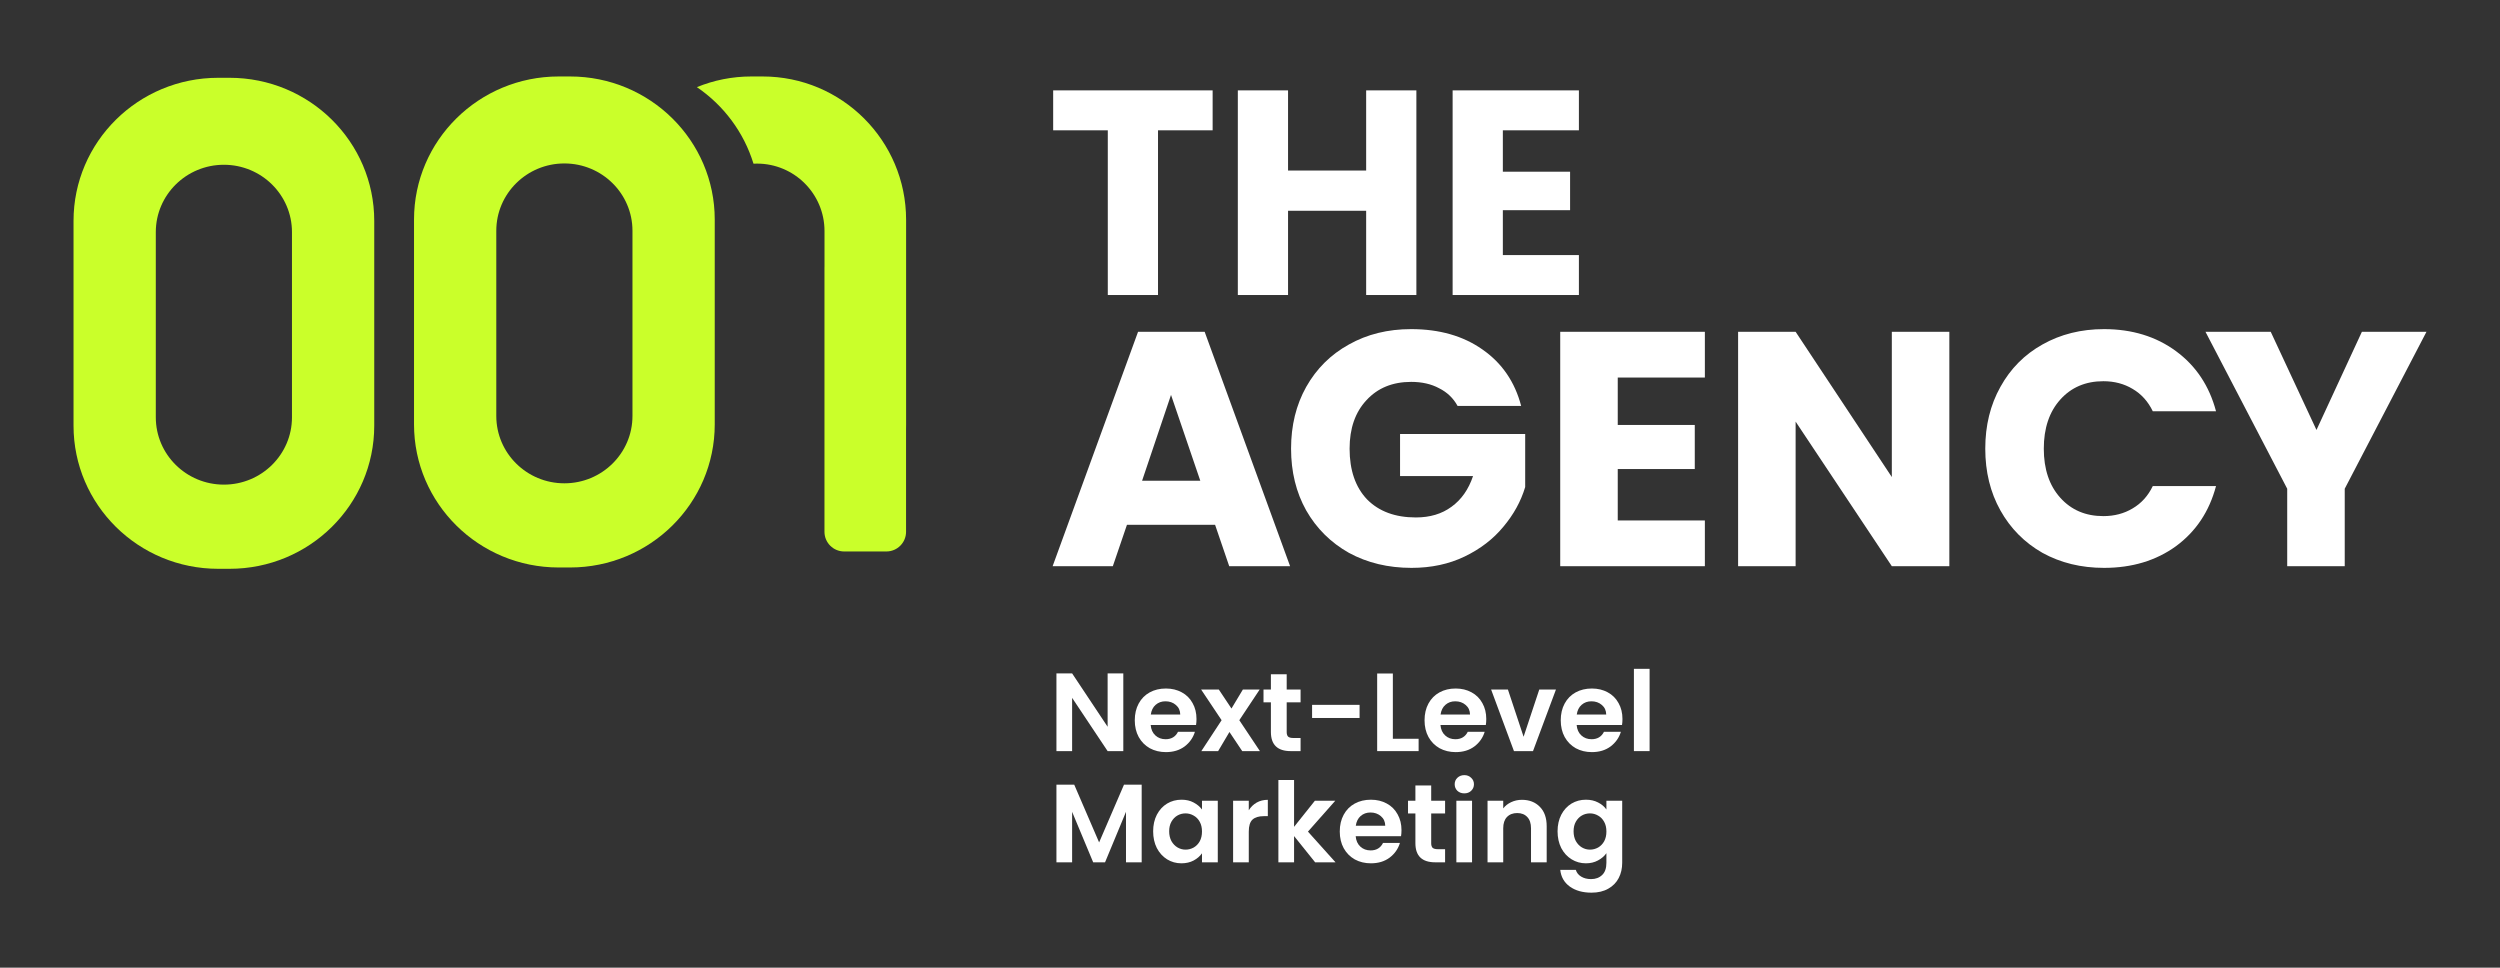
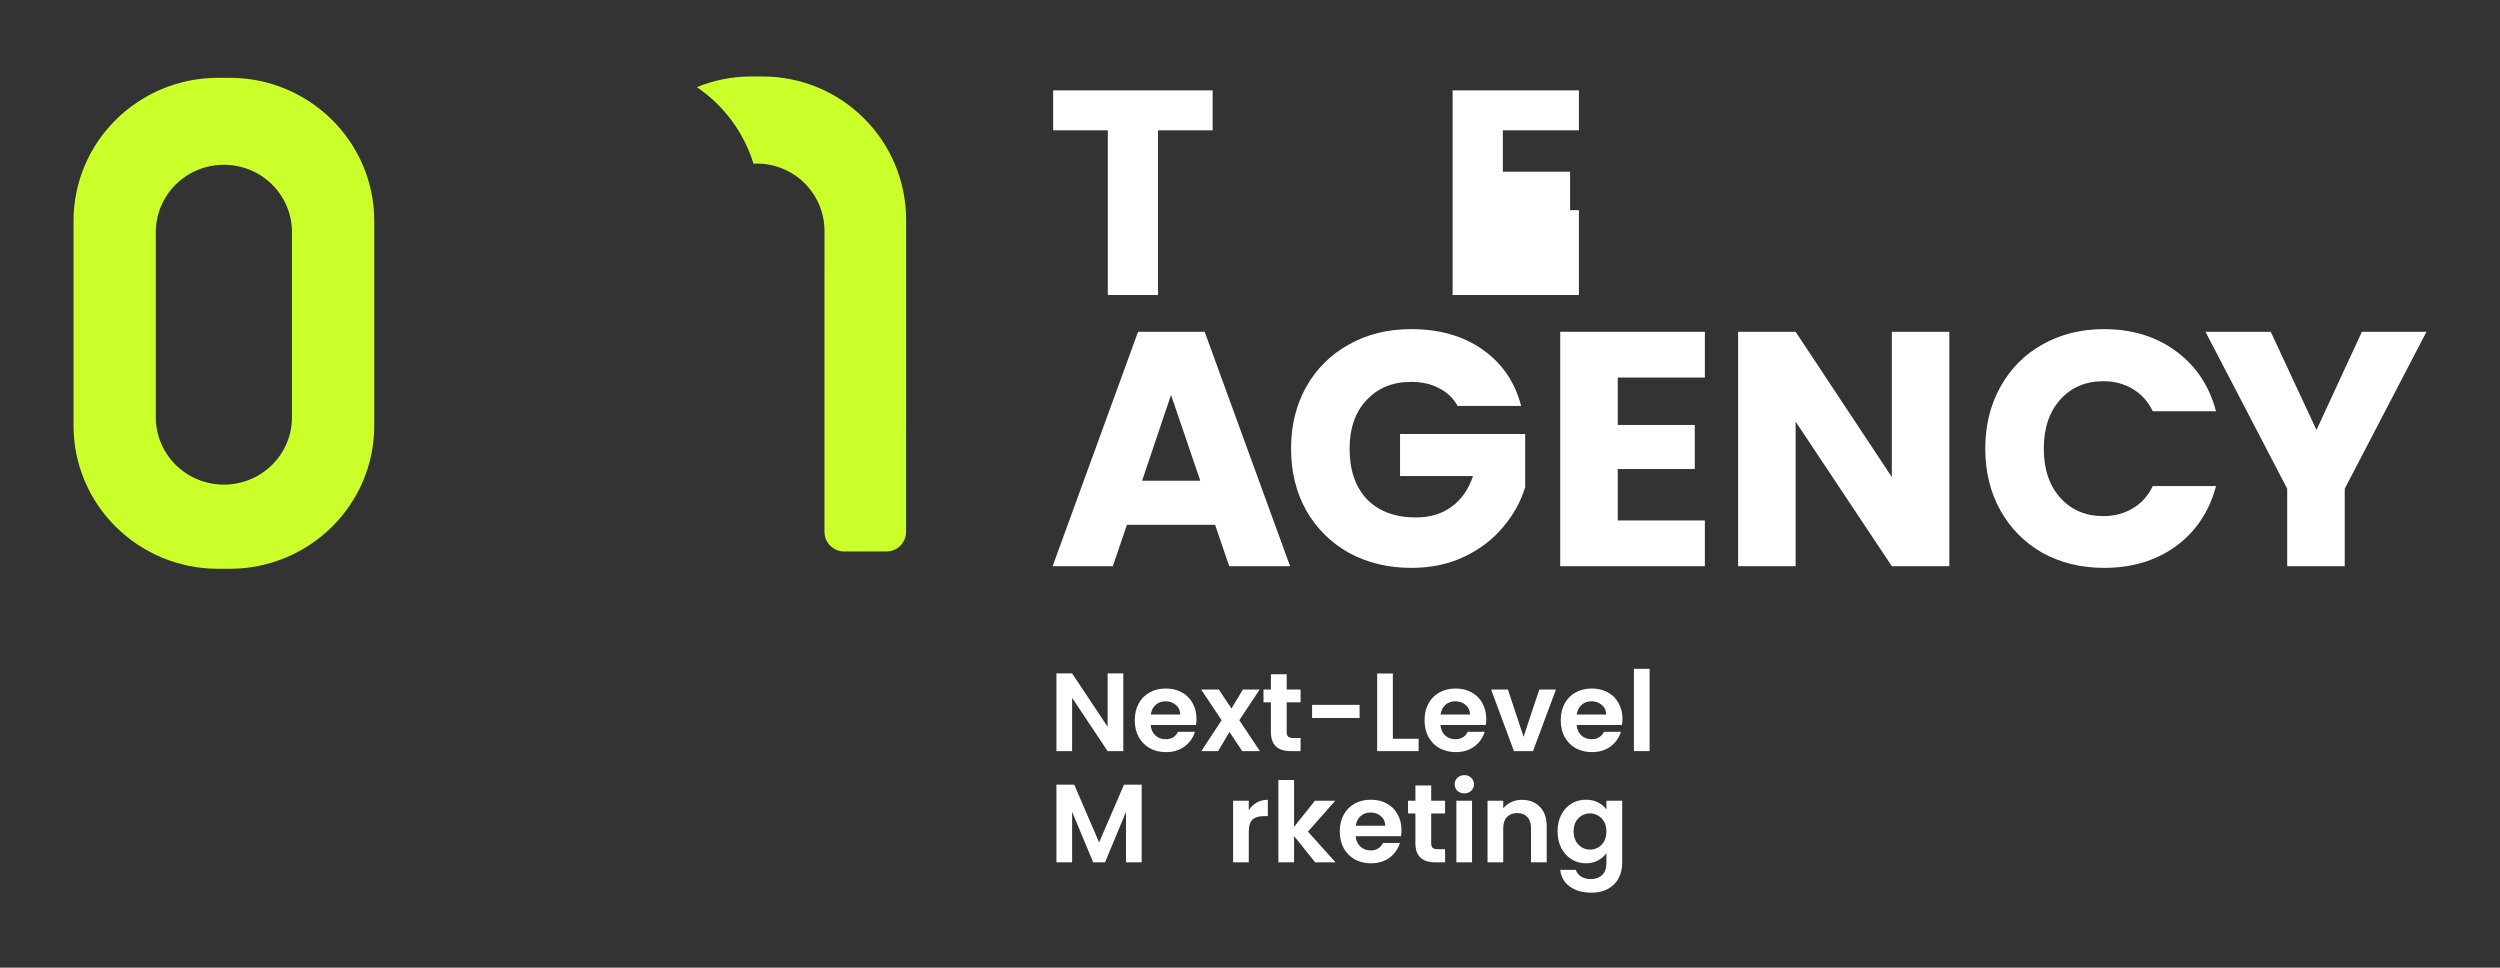
<svg xmlns="http://www.w3.org/2000/svg" width="850" height="329" viewBox="0 0 850 329" fill="none">
  <rect x="0" y="0" width="850" height="329" fill="#333333" stroke="none" />
  <path d="M381.925 255.379H376.593L364.52 237.27V255.379H359.188V228.952H364.52L376.593 247.099V228.952H381.925V255.379Z" fill="white" />
  <path d="M406.808 244.453C406.808 245.209 406.757 245.889 406.656 246.494H391.231C391.358 248.007 391.891 249.191 392.831 250.048C393.77 250.905 394.925 251.334 396.296 251.334C398.277 251.334 399.686 250.489 400.524 248.801H406.275C405.665 250.817 404.497 252.48 402.771 253.791C401.044 255.076 398.924 255.719 396.411 255.719C394.379 255.719 392.551 255.278 390.926 254.396C389.327 253.489 388.07 252.216 387.156 250.578C386.267 248.939 385.823 247.049 385.823 244.907C385.823 242.739 386.267 240.836 387.156 239.198C388.044 237.559 389.289 236.299 390.888 235.417C392.488 234.535 394.329 234.094 396.411 234.094C398.416 234.094 400.206 234.522 401.781 235.379C403.38 236.236 404.612 237.459 405.475 239.047C406.364 240.609 406.808 242.411 406.808 244.453ZM401.286 242.941C401.26 241.58 400.765 240.496 399.8 239.689C398.835 238.857 397.655 238.442 396.258 238.442C394.938 238.442 393.821 238.845 392.907 239.651C392.018 240.433 391.472 241.529 391.269 242.941H401.286Z" fill="white" />
  <path d="M422.354 255.379L418.012 248.876L414.166 255.379H408.453L415.346 244.869L408.377 234.434H414.394L418.698 240.899L422.582 234.434H428.295L421.364 244.869L428.371 255.379H422.354Z" fill="white" />
  <path d="M437.475 238.782V248.914C437.475 249.62 437.64 250.136 437.97 250.464C438.326 250.767 438.91 250.918 439.722 250.918H442.198V255.379H438.846C434.352 255.379 432.105 253.211 432.105 248.876V238.782H429.592V234.434H432.105V229.255H437.475V234.434H442.198V238.782H437.475Z" fill="white" />
  <path d="M462.257 239.651V244.113H446.109V239.651H462.257Z" fill="white" />
  <path d="M473.569 251.182H482.329V255.379H468.237V228.99H473.569V251.182Z" fill="white" />
  <path d="M505.332 244.453C505.332 245.209 505.281 245.889 505.179 246.494H489.755C489.882 248.007 490.415 249.191 491.354 250.048C492.294 250.905 493.449 251.334 494.82 251.334C496.801 251.334 498.21 250.489 499.048 248.801H504.798C504.189 250.817 503.021 252.48 501.295 253.791C499.568 255.076 497.448 255.719 494.934 255.719C492.903 255.719 491.075 255.278 489.45 254.396C487.85 253.489 486.594 252.216 485.68 250.578C484.791 248.939 484.347 247.049 484.347 244.907C484.347 242.739 484.791 240.836 485.68 239.198C486.568 237.559 487.812 236.299 489.412 235.417C491.012 234.535 492.852 234.094 494.934 234.094C496.94 234.094 498.73 234.522 500.304 235.379C501.904 236.236 503.135 237.459 503.999 239.047C504.887 240.609 505.332 242.411 505.332 244.453ZM499.809 242.941C499.784 241.58 499.289 240.496 498.324 239.689C497.359 238.857 496.179 238.442 494.782 238.442C493.462 238.442 492.345 238.845 491.431 239.651C490.542 240.433 489.996 241.529 489.793 242.941H499.809Z" fill="white" />
  <path d="M518.021 250.502L523.353 234.434H529.028L521.221 255.379H514.746L506.977 234.434H512.689L518.021 250.502Z" fill="white" />
  <path d="M551.637 244.453C551.637 245.209 551.586 245.889 551.484 246.494H536.06C536.187 248.007 536.72 249.191 537.659 250.048C538.599 250.905 539.754 251.334 541.125 251.334C543.106 251.334 544.515 250.489 545.353 248.801H551.104C550.494 250.817 549.326 252.48 547.6 253.791C545.873 255.076 543.753 255.719 541.239 255.719C539.208 255.719 537.38 255.278 535.755 254.396C534.156 253.489 532.899 252.216 531.985 250.578C531.096 248.939 530.652 247.049 530.652 244.907C530.652 242.739 531.096 240.836 531.985 239.198C532.873 237.559 534.117 236.299 535.717 235.417C537.317 234.535 539.157 234.094 541.239 234.094C543.245 234.094 545.035 234.522 546.61 235.379C548.209 236.236 549.441 237.459 550.304 239.047C551.192 240.609 551.637 242.411 551.637 244.453ZM546.114 242.941C546.089 241.58 545.594 240.496 544.629 239.689C543.664 238.857 542.484 238.442 541.087 238.442C539.767 238.442 538.65 238.845 537.736 239.651C536.847 240.433 536.301 241.529 536.098 242.941H546.114Z" fill="white" />
  <path d="M560.861 227.402V255.379H555.529V227.402H560.861Z" fill="white" />
  <path d="M388.171 266.797V293.186H382.839V276.021L375.717 293.186H371.68L364.52 276.021V293.186H359.188V266.797H365.243L373.698 286.418L382.153 266.797H388.171Z" fill="white" />
-   <path d="M392.071 282.638C392.071 280.52 392.49 278.643 393.328 277.004C394.191 275.366 395.347 274.106 396.794 273.224C398.266 272.342 399.904 271.9 401.707 271.9C403.281 271.9 404.652 272.215 405.82 272.846C407.013 273.476 407.966 274.27 408.676 275.227V272.241H414.047V293.186H408.676V290.123C407.991 291.106 407.039 291.925 405.82 292.581C404.627 293.211 403.243 293.526 401.669 293.526C399.891 293.526 398.266 293.072 396.794 292.165C395.347 291.257 394.191 289.985 393.328 288.346C392.49 286.683 392.071 284.78 392.071 282.638ZM408.676 282.713C408.676 281.428 408.423 280.331 407.915 279.424C407.407 278.491 406.721 277.786 405.858 277.307C404.995 276.803 404.068 276.551 403.078 276.551C402.088 276.551 401.174 276.79 400.336 277.269C399.498 277.748 398.812 278.454 398.279 279.386C397.771 280.294 397.517 281.377 397.517 282.638C397.517 283.898 397.771 285.007 398.279 285.964C398.812 286.897 399.498 287.615 400.336 288.119C401.199 288.624 402.113 288.876 403.078 288.876C404.068 288.876 404.995 288.636 405.858 288.157C406.721 287.653 407.407 286.947 407.915 286.04C408.423 285.108 408.676 283.999 408.676 282.713Z" fill="white" />
  <path d="M424.586 275.492C425.272 274.383 426.16 273.514 427.252 272.883C428.369 272.253 429.639 271.938 431.061 271.938V277.496H429.651C427.976 277.496 426.706 277.886 425.843 278.668C425.005 279.449 424.586 280.81 424.586 282.751V293.186H419.254V272.241H424.586V275.492Z" fill="white" />
  <path d="M447.144 293.186L439.984 284.263V293.186H434.652V265.209H439.984V281.125L447.068 272.241H453.999L444.706 282.751L454.076 293.186H447.144Z" fill="white" />
  <path d="M476.507 282.259C476.507 283.016 476.456 283.696 476.355 284.301H460.93C461.057 285.813 461.59 286.998 462.53 287.855C463.469 288.712 464.625 289.14 465.996 289.14C467.976 289.14 469.385 288.296 470.223 286.607H475.974C475.365 288.624 474.197 290.287 472.47 291.598C470.744 292.883 468.624 293.526 466.11 293.526C464.079 293.526 462.251 293.085 460.626 292.203C459.026 291.295 457.769 290.022 456.855 288.384C455.967 286.746 455.522 284.856 455.522 282.713C455.522 280.546 455.967 278.643 456.855 277.004C457.744 275.366 458.988 274.106 460.588 273.224C462.187 272.342 464.028 271.9 466.11 271.9C468.116 271.9 469.906 272.329 471.48 273.186C473.08 274.043 474.311 275.265 475.174 276.853C476.063 278.416 476.507 280.218 476.507 282.259ZM470.985 280.747C470.959 279.386 470.464 278.302 469.5 277.496C468.535 276.664 467.354 276.248 465.958 276.248C464.637 276.248 463.52 276.651 462.606 277.458C461.717 278.239 461.172 279.336 460.968 280.747H470.985Z" fill="white" />
  <path d="M486.607 276.588V286.721C486.607 287.426 486.772 287.943 487.102 288.271C487.458 288.573 488.042 288.724 488.854 288.724H491.33V293.186H487.978C483.484 293.186 481.237 291.018 481.237 286.683V276.588H478.723V272.241H481.237V267.061H486.607V272.241H491.33V276.588H486.607Z" fill="white" />
  <path d="M497.869 269.745C496.929 269.745 496.142 269.456 495.507 268.876C494.898 268.271 494.593 267.527 494.593 266.645C494.593 265.763 494.898 265.032 495.507 264.453C496.142 263.848 496.929 263.545 497.869 263.545C498.808 263.545 499.583 263.848 500.192 264.453C500.827 265.032 501.144 265.763 501.144 266.645C501.144 267.527 500.827 268.271 500.192 268.876C499.583 269.456 498.808 269.745 497.869 269.745ZM500.497 272.241V293.186H495.165V272.241H500.497Z" fill="white" />
  <path d="M517.457 271.938C519.97 271.938 522.002 272.732 523.551 274.32C525.099 275.883 525.874 278.076 525.874 280.898V293.186H520.542V281.617C520.542 279.953 520.123 278.68 519.285 277.798C518.447 276.891 517.305 276.437 515.857 276.437C514.385 276.437 513.217 276.891 512.353 277.798C511.516 278.68 511.097 279.953 511.097 281.617V293.186H505.765V272.241H511.097V274.849C511.808 273.942 512.709 273.236 513.801 272.732C514.918 272.203 516.137 271.938 517.457 271.938Z" fill="white" />
  <path d="M539.209 271.9C540.783 271.9 542.167 272.215 543.36 272.846C544.553 273.451 545.493 274.244 546.178 275.227V272.241H551.548V293.337C551.548 295.278 551.155 297.004 550.368 298.516C549.581 300.054 548.4 301.264 546.826 302.146C545.252 303.053 543.347 303.507 541.113 303.507C538.117 303.507 535.654 302.814 533.724 301.427C531.82 300.041 530.741 298.151 530.487 295.756H535.781C536.06 296.714 536.657 297.47 537.571 298.025C538.51 298.604 539.64 298.894 540.961 298.894C542.509 298.894 543.766 298.428 544.731 297.496C545.696 296.588 546.178 295.202 546.178 293.337V290.085C545.493 291.068 544.541 291.888 543.322 292.543C542.129 293.198 540.758 293.526 539.209 293.526C537.431 293.526 535.806 293.072 534.334 292.165C532.861 291.257 531.693 289.985 530.83 288.346C529.992 286.683 529.573 284.78 529.573 282.638C529.573 280.52 529.992 278.643 530.83 277.004C531.693 275.366 532.848 274.106 534.296 273.224C535.768 272.342 537.406 271.9 539.209 271.9ZM546.178 282.713C546.178 281.428 545.924 280.331 545.417 279.424C544.909 278.491 544.223 277.786 543.36 277.307C542.497 276.803 541.57 276.551 540.58 276.551C539.59 276.551 538.676 276.79 537.838 277.269C537 277.748 536.314 278.454 535.781 279.386C535.273 280.294 535.019 281.377 535.019 282.638C535.019 283.898 535.273 285.007 535.781 285.964C536.314 286.897 537 287.615 537.838 288.119C538.701 288.624 539.615 288.876 540.58 288.876C541.57 288.876 542.497 288.636 543.36 288.157C544.223 287.653 544.909 286.947 545.417 286.04C545.924 285.108 546.178 283.999 546.178 282.713Z" fill="white" />
  <path d="M412.294 30.727V44.306H393.723V100.305H376.649V44.306H358.078V30.727H412.294Z" fill="white" />
-   <path d="M481.568 30.727V100.305H464.494V71.661H437.936V100.305H420.862V30.727H437.936V57.984H464.494V30.727H481.568Z" fill="white" />
-   <path d="M510.967 44.306V58.38H533.831V71.463H510.967V86.727H536.826V100.305H493.893V30.727H536.826V44.306H510.967Z" fill="white" />
+   <path d="M510.967 44.306V58.38H533.831V71.463H510.967H536.826V100.305H493.893V30.727H536.826V44.306H510.967Z" fill="white" />
  <path d="M413.129 178.431H383.165L378.362 192.509H357.89L386.939 112.811H409.584L438.633 192.509H417.933L413.129 178.431ZM408.097 163.445L398.147 134.268L388.312 163.445H408.097Z" fill="white" />
  <path d="M495.575 138.014C494.126 135.365 492.029 133.36 489.284 131.997C486.616 130.559 483.452 129.84 479.792 129.84C473.464 129.84 468.393 131.922 464.581 136.084C460.769 140.172 458.863 145.659 458.863 152.546C458.863 159.888 460.845 165.64 464.81 169.803C468.851 173.89 474.379 175.933 481.393 175.933C486.197 175.933 490.238 174.722 493.516 172.3C496.871 169.879 499.311 166.397 500.836 161.856H476.018V147.551H518.562V165.602C517.114 170.446 514.636 174.95 511.129 179.112C507.698 183.275 503.313 186.643 497.976 189.216C492.639 191.79 486.616 193.076 479.906 193.076C471.977 193.076 464.886 191.374 458.634 187.968C452.458 184.486 447.617 179.68 444.109 173.549C440.678 167.419 438.963 160.418 438.963 152.546C438.963 144.675 440.678 137.674 444.109 131.543C447.617 125.337 452.458 120.531 458.634 117.125C464.81 113.643 471.862 111.903 479.792 111.903C489.399 111.903 497.481 114.211 504.038 118.828C510.671 123.445 515.055 129.84 517.19 138.014H495.575Z" fill="white" />
  <path d="M550.033 128.364V144.486H576.223V159.472H550.033V176.955H579.654V192.509H530.476V112.811H579.654V128.364H550.033Z" fill="white" />
  <path d="M662.777 192.509H643.22L610.511 143.35V192.509H590.954V112.811H610.511L643.22 162.196V112.811H662.777V192.509Z" fill="white" />
  <path d="M674.992 152.546C674.992 144.675 676.708 137.674 680.139 131.543C683.57 125.337 688.335 120.531 694.435 117.125C700.611 113.643 707.587 111.903 715.364 111.903C724.895 111.903 733.053 114.4 739.839 119.396C746.625 124.391 751.161 131.203 753.448 139.831H731.947C730.346 136.501 728.059 133.965 725.085 132.224C722.188 130.484 718.871 129.613 715.135 129.613C709.112 129.613 704.232 131.695 700.496 135.857C696.76 140.02 694.892 145.583 694.892 152.546C694.892 159.509 696.76 165.072 700.496 169.235C704.232 173.398 709.112 175.479 715.135 175.479C718.871 175.479 722.188 174.609 725.085 172.868C728.059 171.127 730.346 168.592 731.947 165.262H753.448C751.161 173.89 746.625 180.702 739.839 185.697C733.053 190.617 724.895 193.076 715.364 193.076C707.587 193.076 700.611 191.374 694.435 187.968C688.335 184.486 683.57 179.68 680.139 173.549C676.708 167.419 674.992 160.418 674.992 152.546Z" fill="white" />
  <path d="M825 112.811L797.209 166.17V192.509H777.652V166.17L749.861 112.811H772.048L787.602 146.189L803.041 112.811H825Z" fill="white" />
  <path d="M257.373 55.624C256.975 55.624 256.58 55.634 256.188 55.654C252.901 44.94 246.016 35.797 236.941 29.631C242.649 27.29 248.899 26 255.451 26H259.294C286.235 26 308.075 47.816 308.075 74.728V144.502C308.075 144.927 308.07 145.345 308.059 145.757V180.811C308.059 184.504 305.061 187.499 301.363 187.499H287.016C283.318 187.499 280.32 184.504 280.32 180.811V90.971C280.32 90.835 280.324 90.701 280.332 90.568V78.558C280.332 65.892 270.053 55.624 257.373 55.624Z" fill="#CAFF2A" />
-   <path fill-rule="evenodd" clip-rule="evenodd" d="M140.767 144.292C140.767 171.162 162.792 192.945 189.96 192.945H193.818C220.987 192.945 243.011 171.162 243.011 144.292V74.652C243.011 47.782 220.987 26 193.818 26L189.96 26C162.792 26 140.767 47.782 140.767 74.652V144.292ZM168.74 141.43C168.74 154.075 179.104 164.326 191.889 164.326C204.674 164.326 215.039 154.075 215.039 141.43V78.468C215.039 65.824 204.674 55.573 191.889 55.573C179.104 55.573 168.74 65.824 168.74 78.468V141.43Z" fill="#CAFF2A" />
  <path fill-rule="evenodd" clip-rule="evenodd" d="M25 144.741C25 171.611 47.024 193.393 74.193 193.393H78.051C105.219 193.393 127.243 171.611 127.243 144.741V75.101C127.243 48.231 105.219 26.449 78.051 26.449L74.193 26.449C47.024 26.449 25 48.231 25 75.101L25 144.741ZM52.972 141.879C52.972 154.524 63.337 164.774 76.122 164.774C88.907 164.774 99.271 154.524 99.271 141.879V78.917C99.271 66.272 88.907 56.022 76.122 56.022C63.337 56.022 52.972 66.272 52.972 78.917L52.972 141.879Z" fill="#CAFF2A" />
</svg>